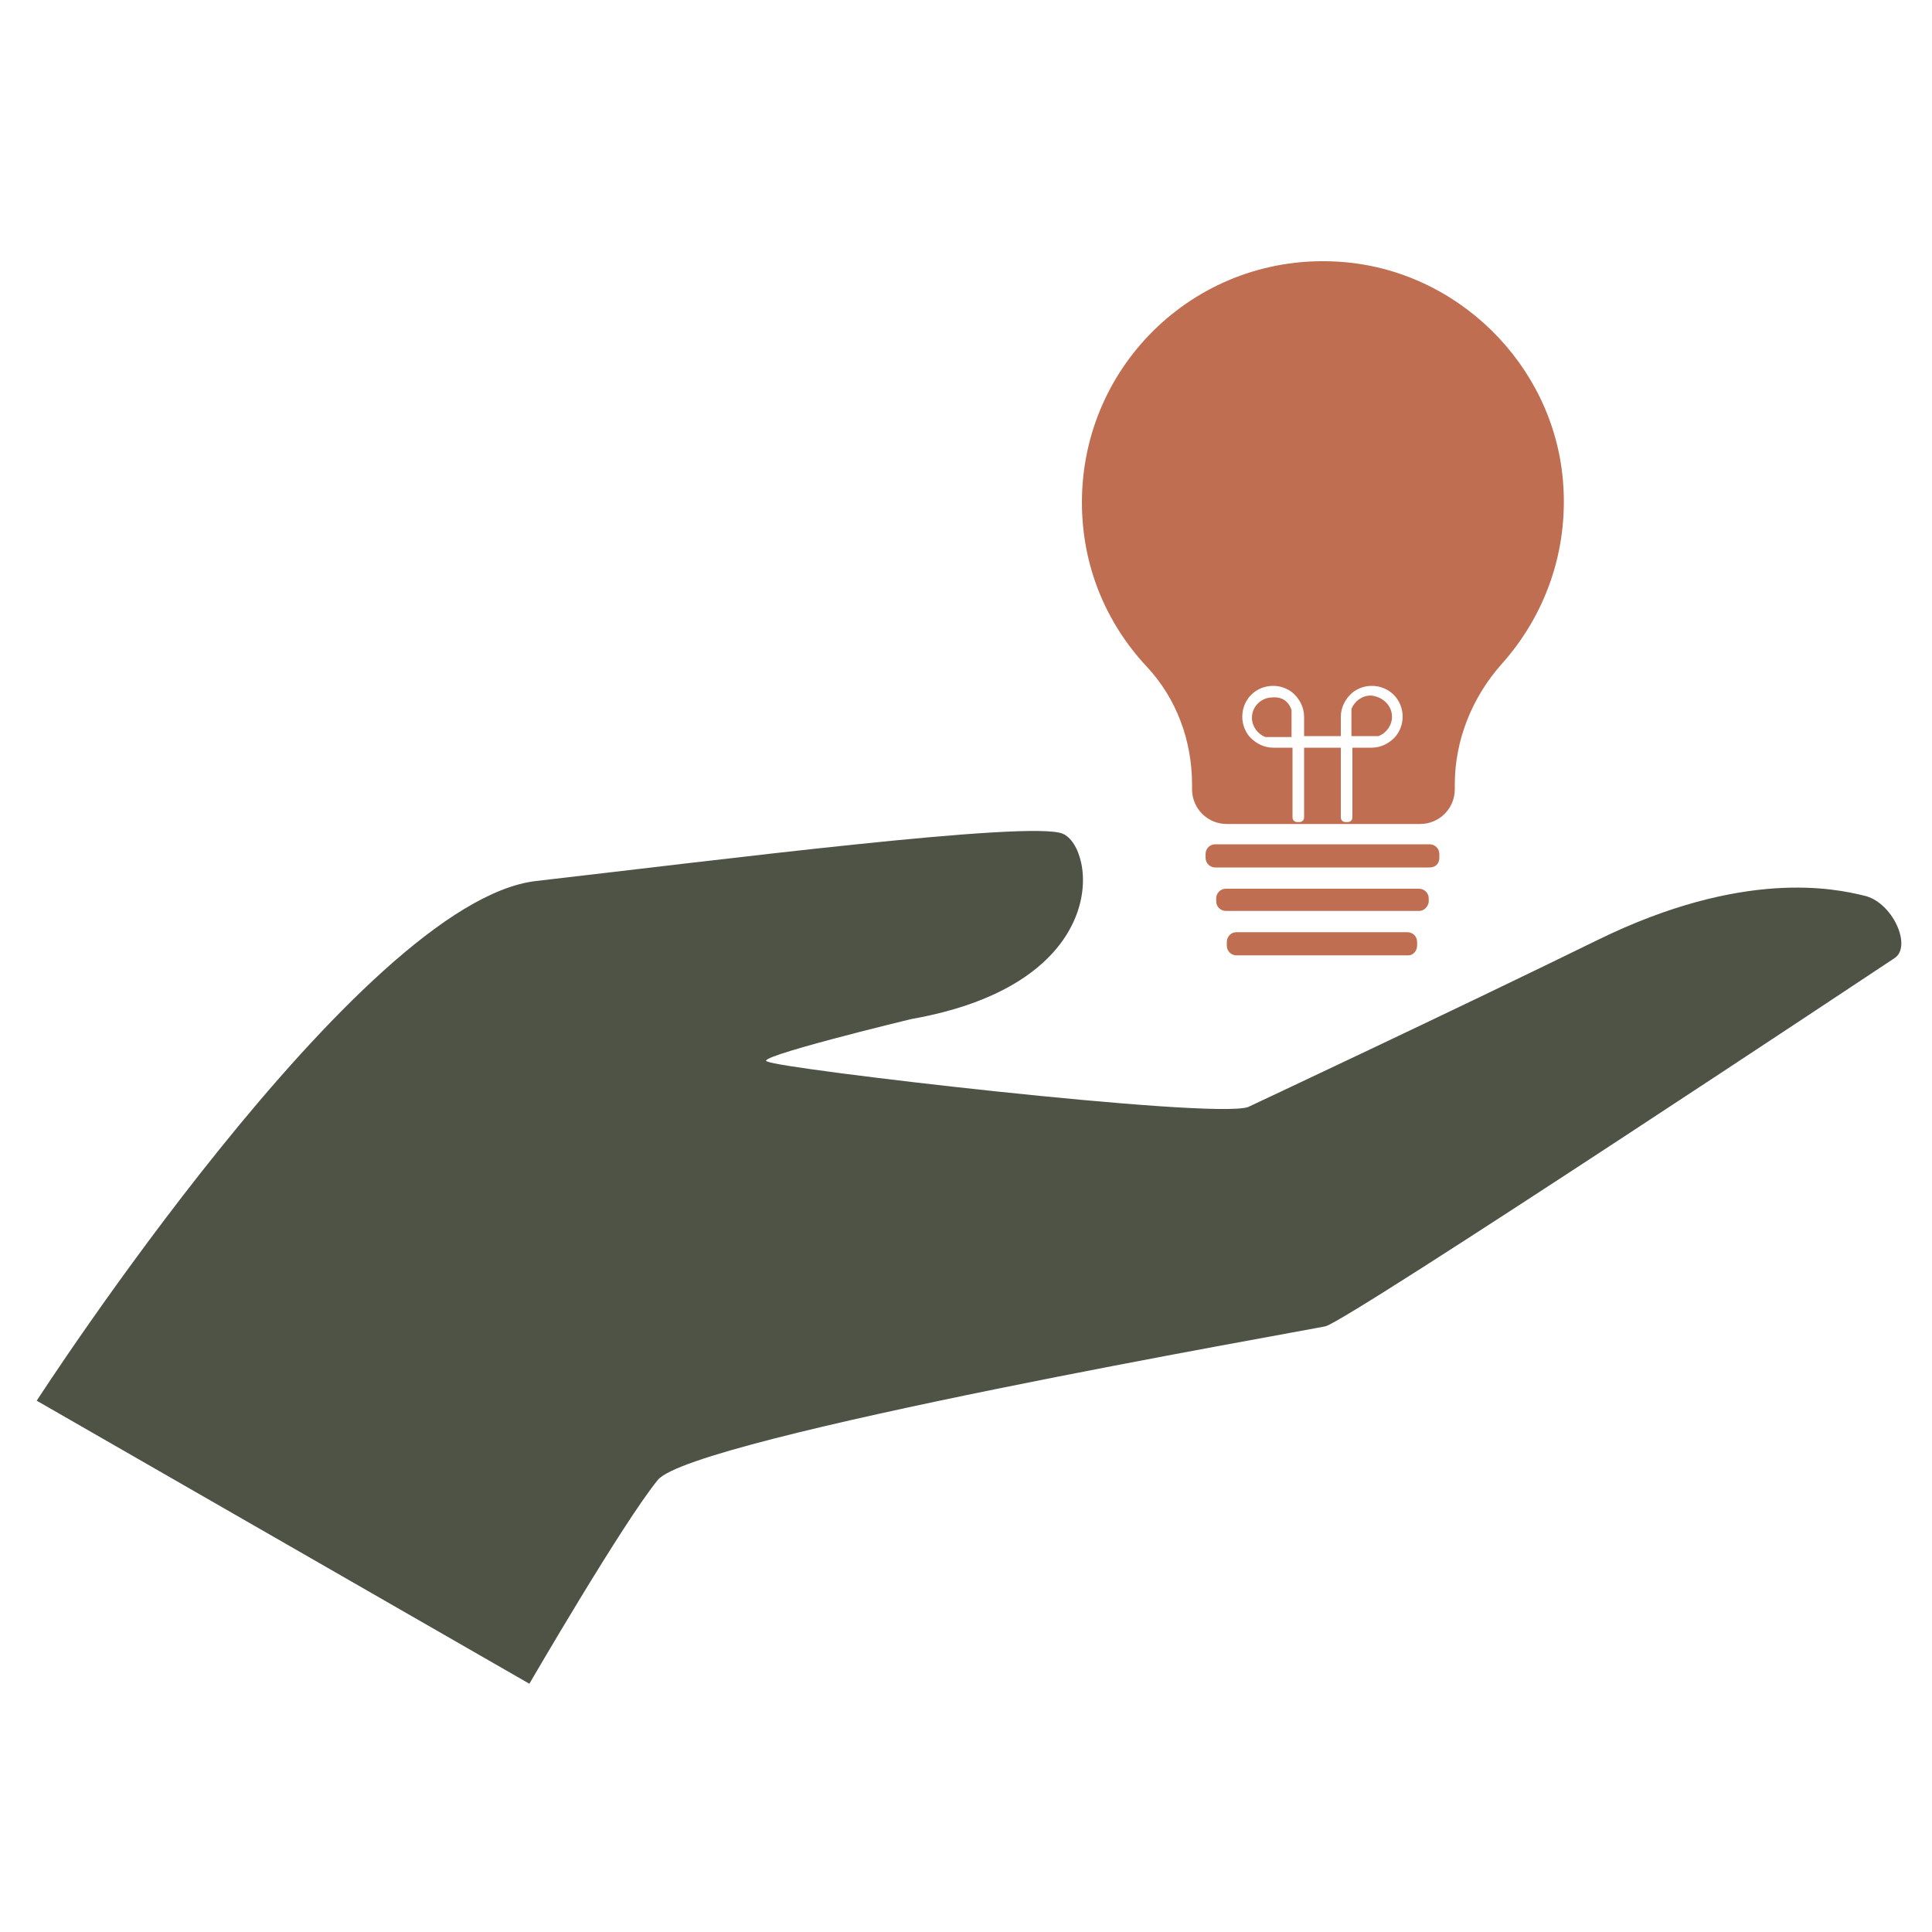
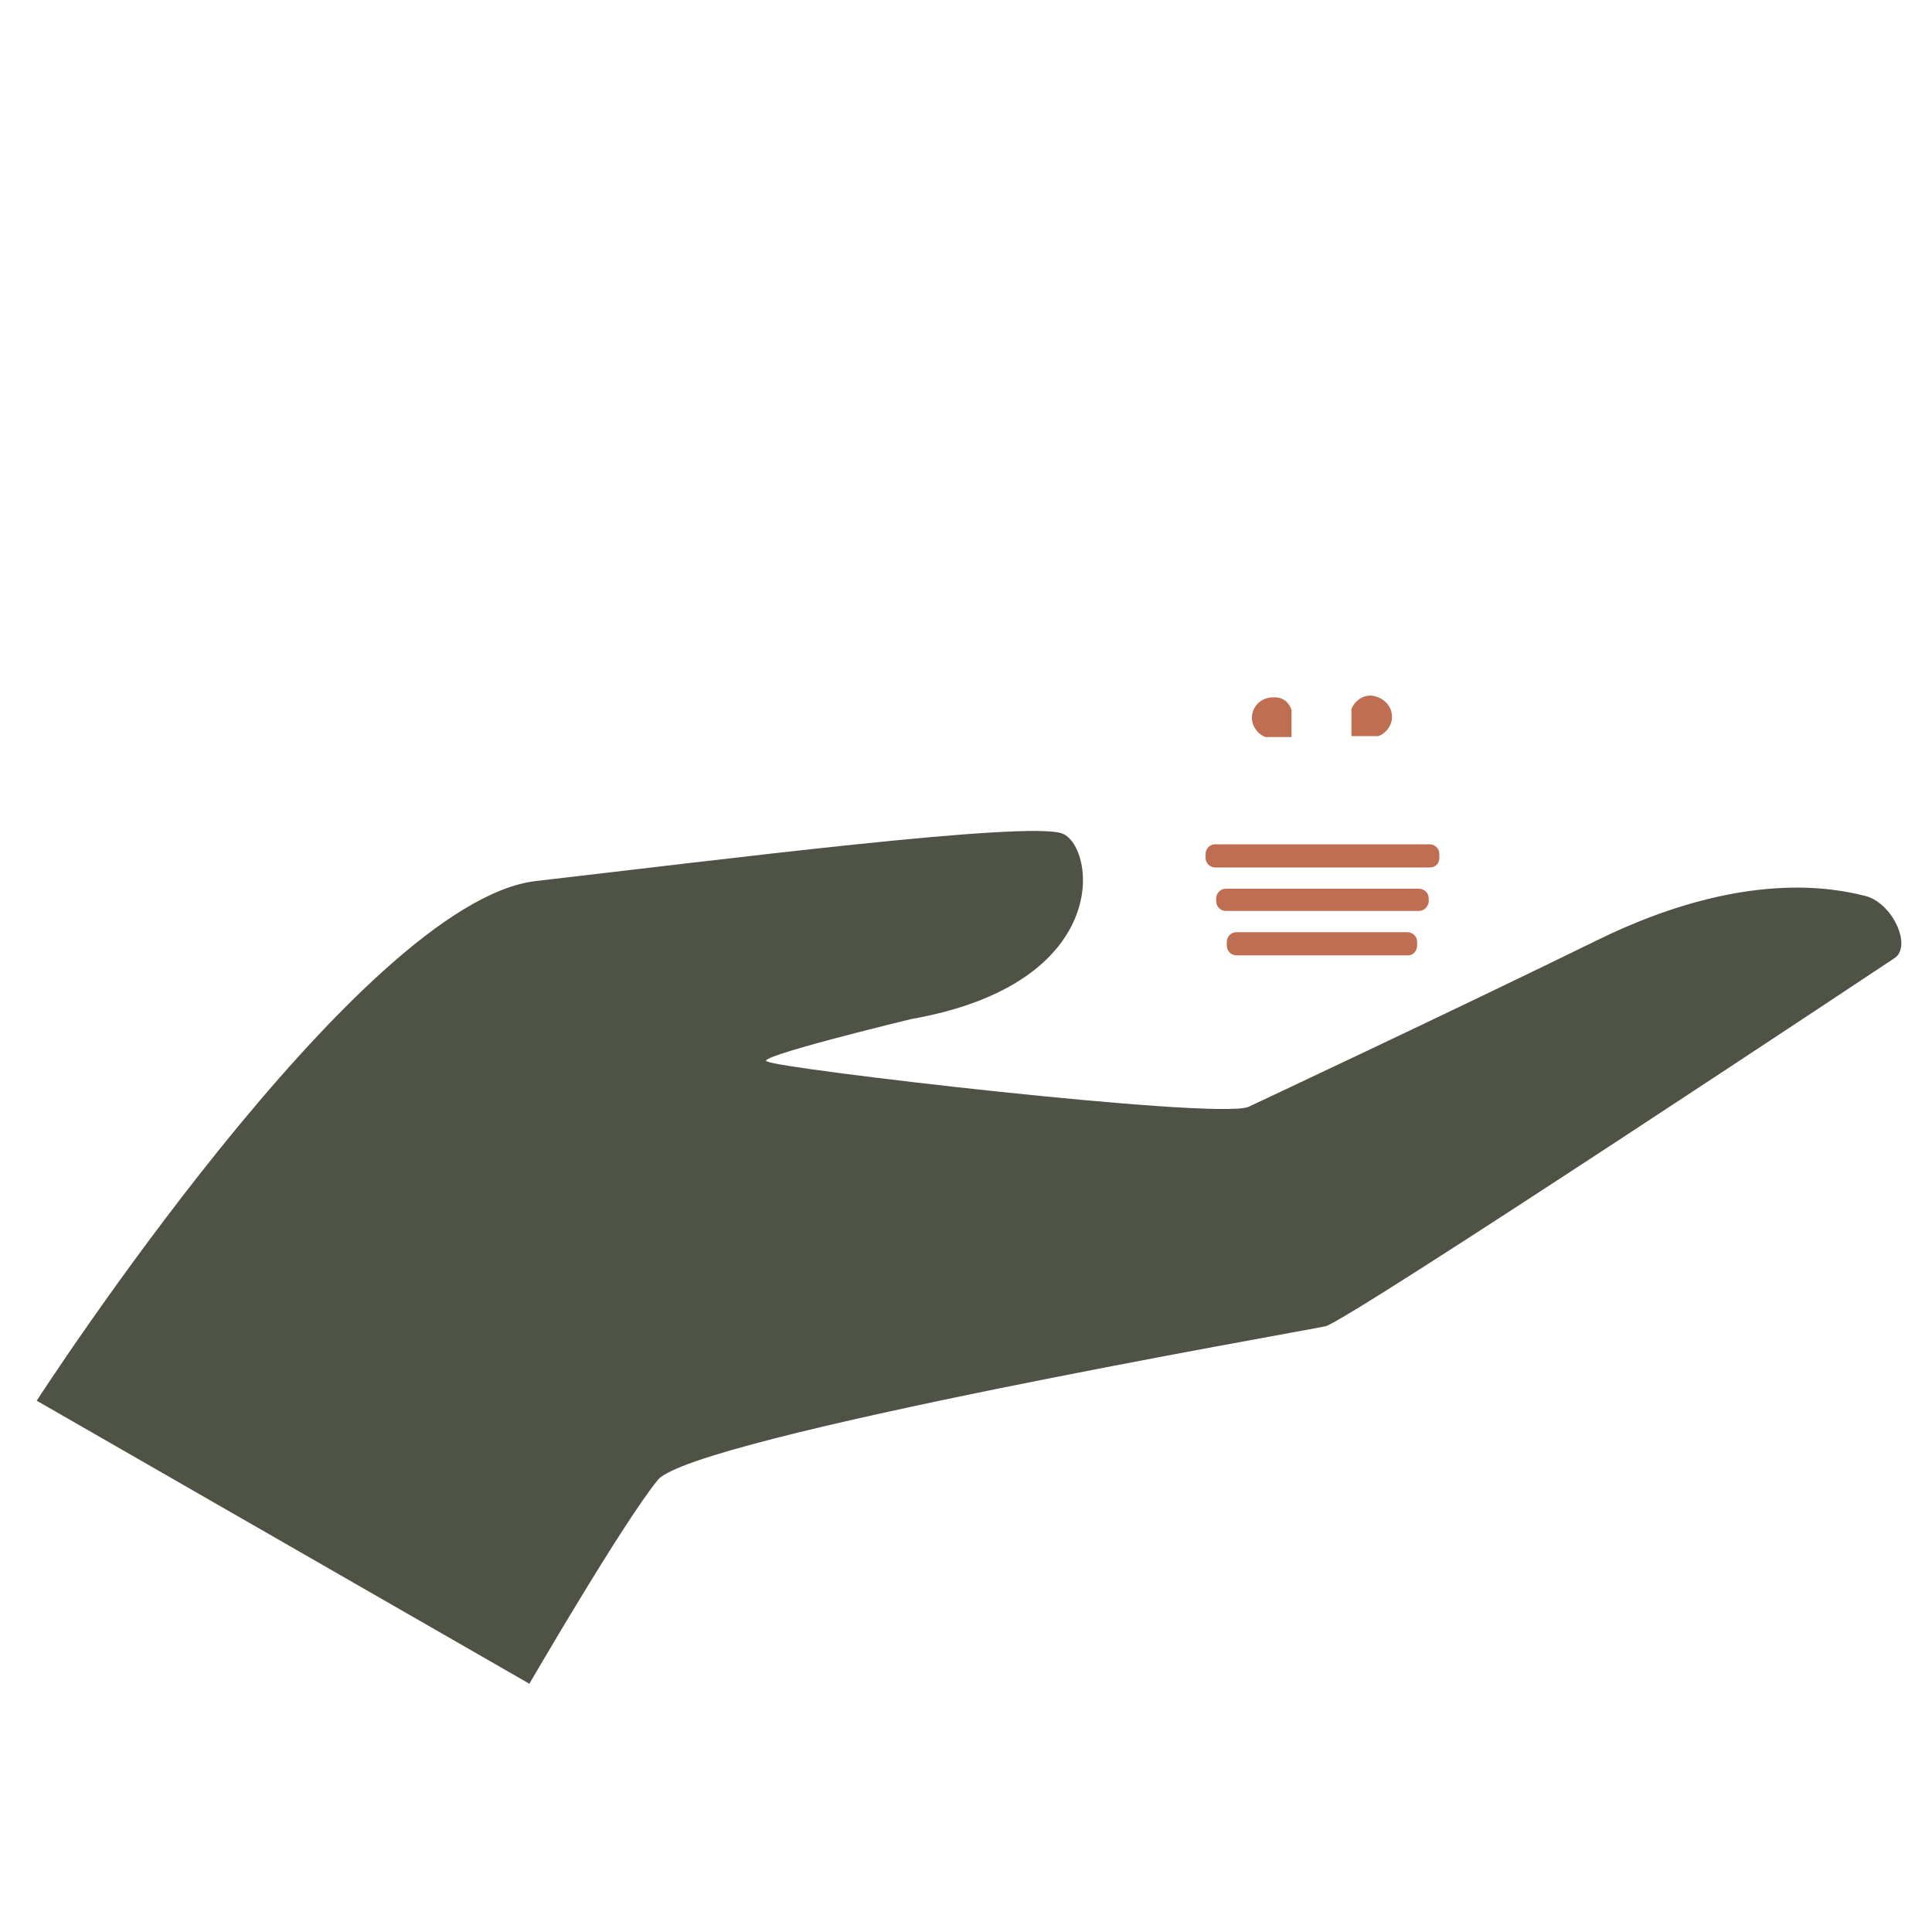
<svg xmlns="http://www.w3.org/2000/svg" version="1.1" id="Layer_1" x="0px" y="0px" viewBox="0 0 200 200" style="enable-background:new 0 0 200 200;" xml:space="preserve">
  <style type="text/css">
	.st0{fill:#4E5346;}
	.st1{fill:#C06E52;}
</style>
  <g>
    <g>
      <path class="st0" d="M192.9,92.7c3,0.6,5.1,5.3,3.2,6.5c0,0-56.6,37.6-58.9,38.1s-65.5,11.5-69.1,15.9s-13.3,21.1-13.3,21.1    L3.8,145c0,0,33.4-51.7,51.7-53.8s51.1-6.3,54.5-4.9s5.3,15.5-15.7,19.2c0,0-17,4.1-14.8,4.4c0.9,0.7,46,6,49.7,4.7    c0,0,21.1-9.9,36.2-17.3C180.5,89.9,190,92,192.9,92.7z" />
    </g>
  </g>
  <g>
-     <path class="st1" d="M161.8,49.8c-1-12.1-11-21.9-23.1-22.7C124.1,26.1,112,37.6,112,52c0,6.6,2.5,12.5,6.7,17   c3.1,3.3,4.7,7.7,4.7,12.2v0.5c0,2,1.6,3.6,3.6,3.6h20c2,0,3.6-1.6,3.6-3.6v-0.5c0-4.6,1.8-9,4.8-12.4   C159.9,63.8,162.4,57.1,161.8,49.8z M144.5,76.2c-0.6,0.7-1.5,1.2-2.5,1.2h-2v7.2c0,0.3-0.2,0.5-0.5,0.5h-0.2   c-0.3,0-0.5-0.2-0.5-0.5v-7.2H135v7.2c0,0.3-0.2,0.5-0.5,0.5h-0.2c-0.3,0-0.5-0.2-0.5-0.5v-7.2h-2c-1,0-1.9-0.5-2.5-1.2   c-0.4-0.5-0.7-1.2-0.7-2c0-1.8,1.4-3.2,3.2-3.2c0.8,0,1.5,0.3,2,0.7c0.7,0.6,1.2,1.5,1.2,2.5v2h3.8v-2c0-1,0.5-1.9,1.2-2.5   c0.5-0.4,1.2-0.7,2-0.7c1.8,0,3.2,1.4,3.2,3.2C145.2,75,144.9,75.7,144.5,76.2z" />
    <path class="st1" d="M148,89.8h-22.2c-0.5,0-1-0.4-1-1v-0.4c0-0.5,0.4-1,1-1H148c0.5,0,1,0.4,1,1v0.4C149,89.4,148.6,89.8,148,89.8   z" />
    <path class="st1" d="M146.9,94.3h-20c-0.5,0-1-0.4-1-1V93c0-0.5,0.4-1,1-1h20c0.5,0,1,0.4,1,1v0.4   C147.8,93.9,147.4,94.3,146.9,94.3z" />
    <path class="st1" d="M145.8,98.9H128c-0.5,0-1-0.4-1-1v-0.4c0-0.5,0.4-1,1-1h17.7c0.5,0,1,0.4,1,1v0.4   C146.7,98.4,146.3,98.9,145.8,98.9z" />
  </g>
  <g>
    <g>
      <path class="st1" d="M133.7,73.5v2.8H131c-0.8-0.3-1.4-1.1-1.4-2c0-1.2,1-2.1,2.1-2.1C132.7,72.1,133.4,72.6,133.7,73.5z" />
      <path class="st1" d="M144.1,74.2c0,0.9-0.6,1.7-1.4,2h-2.8v-2.8c0.3-0.8,1.1-1.4,2-1.4C143.1,72.1,144.1,73,144.1,74.2z" />
    </g>
  </g>
</svg>